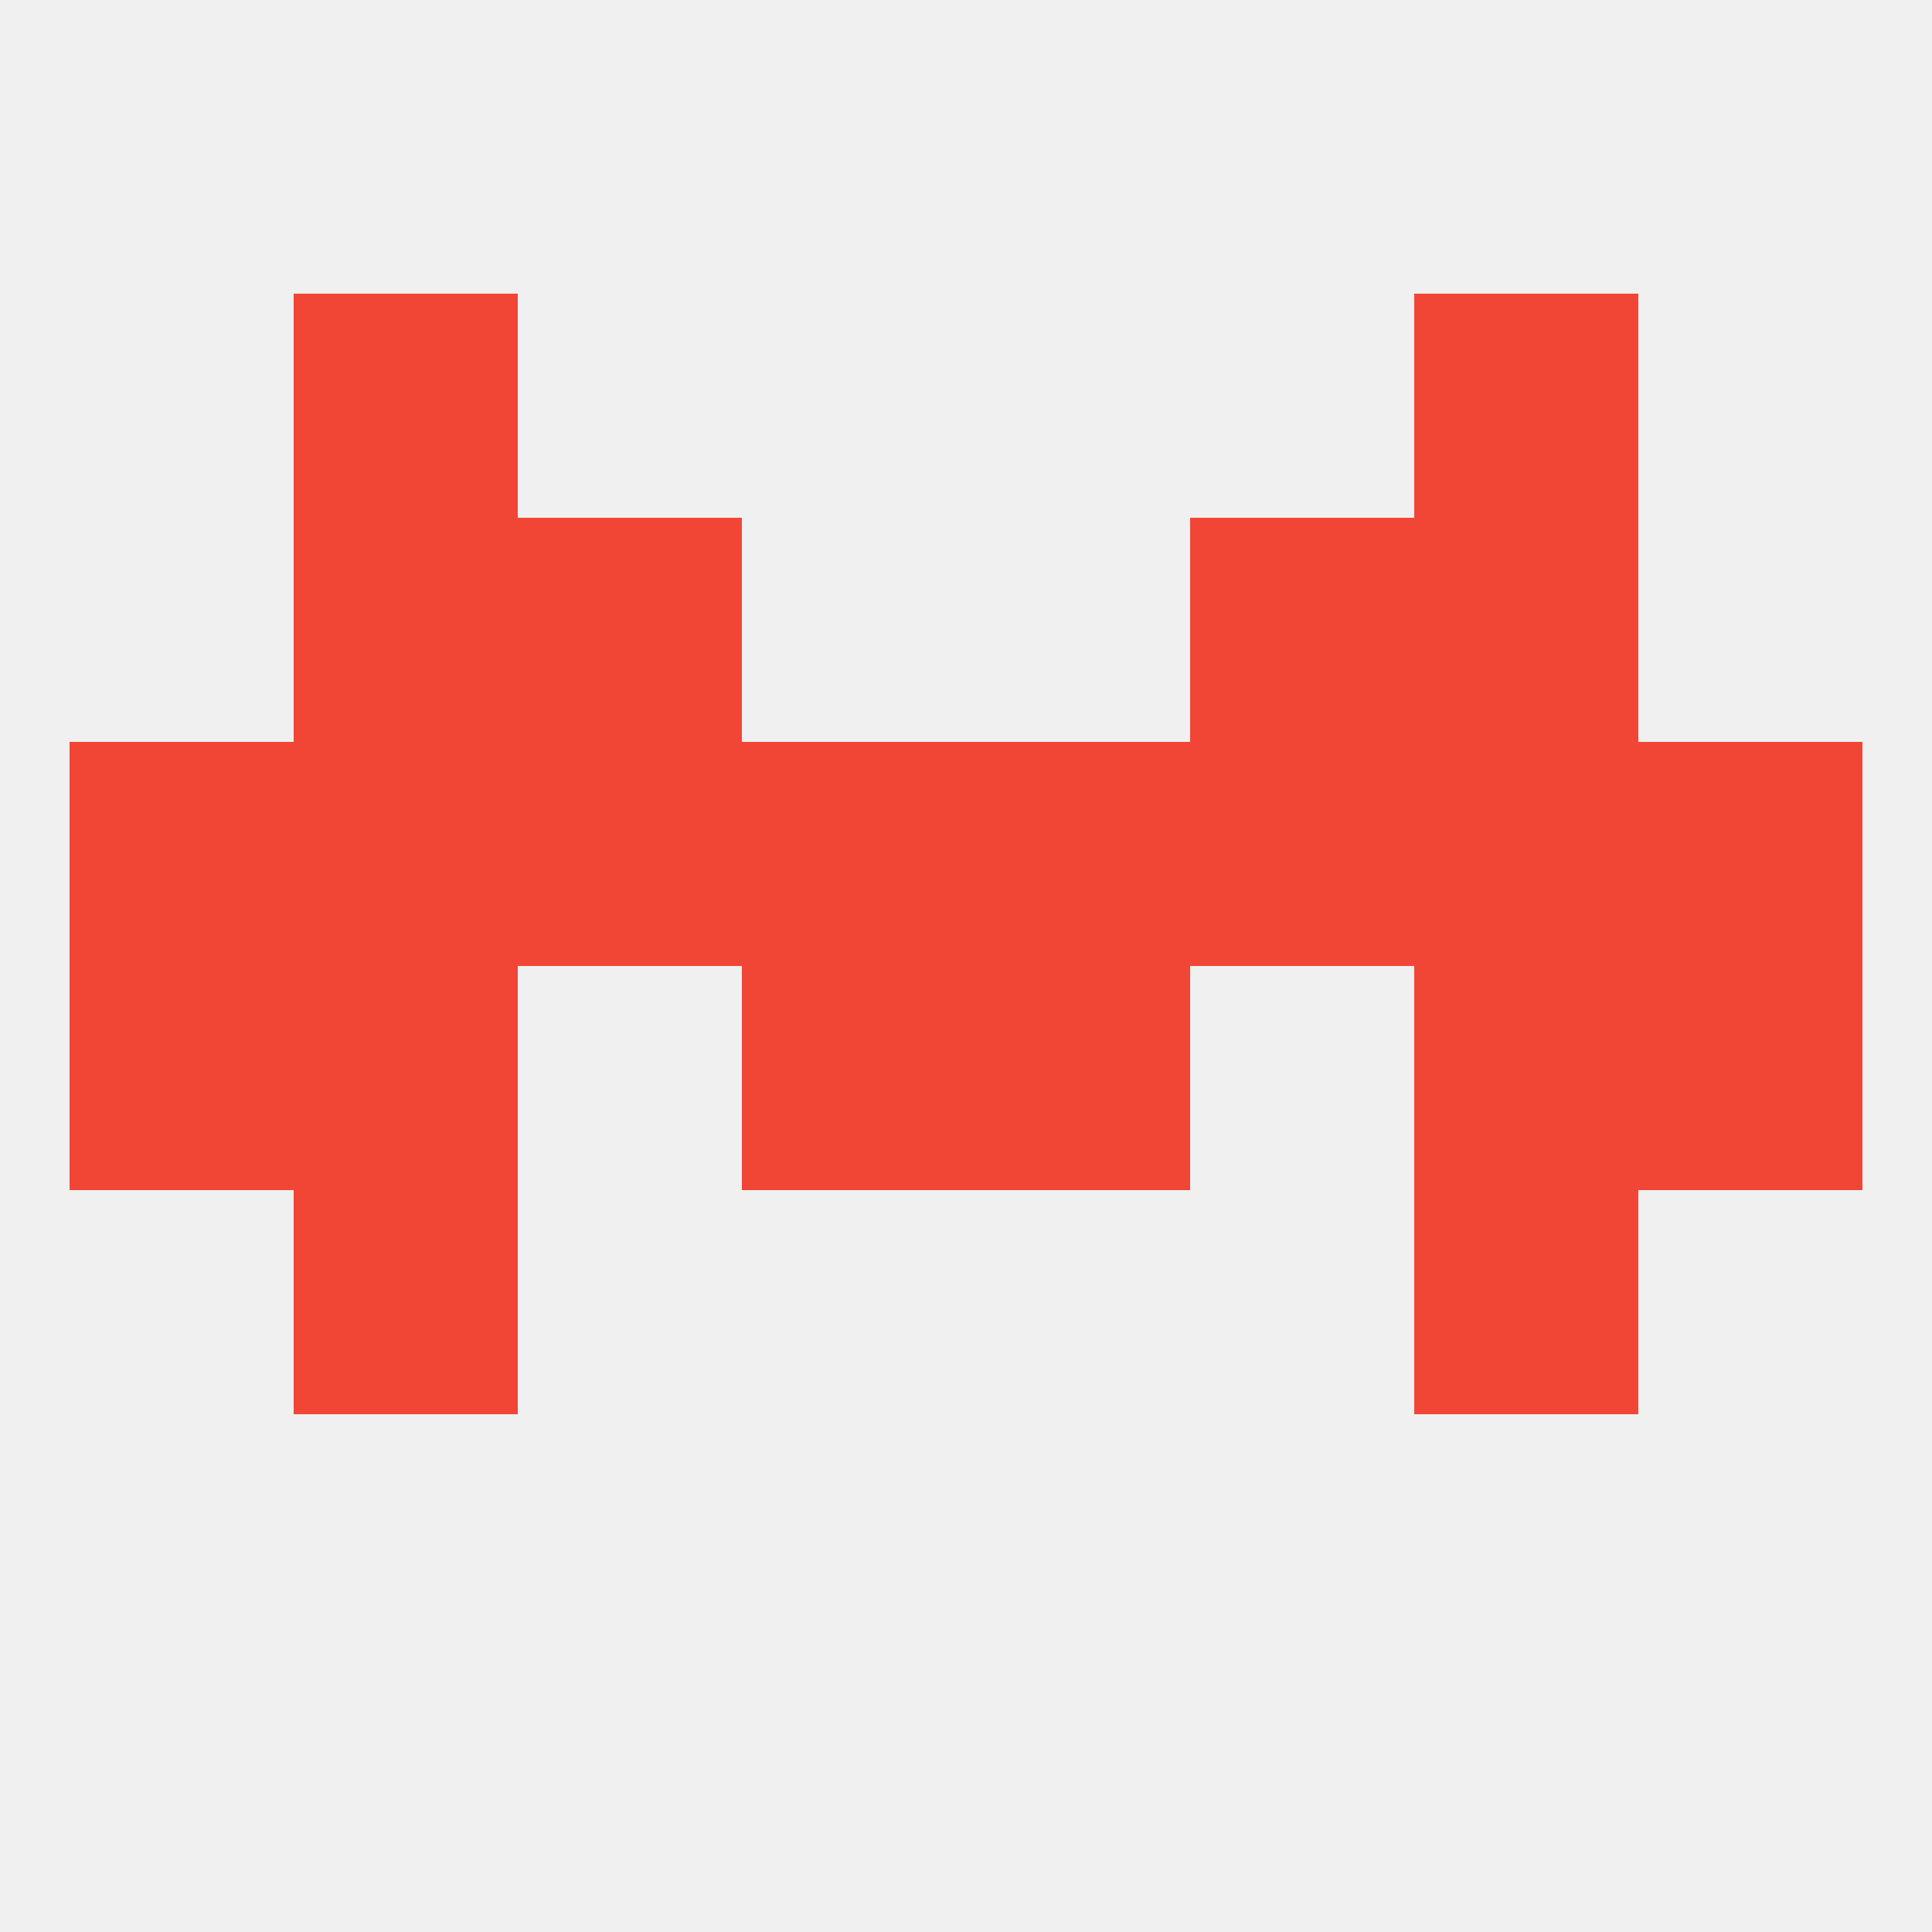
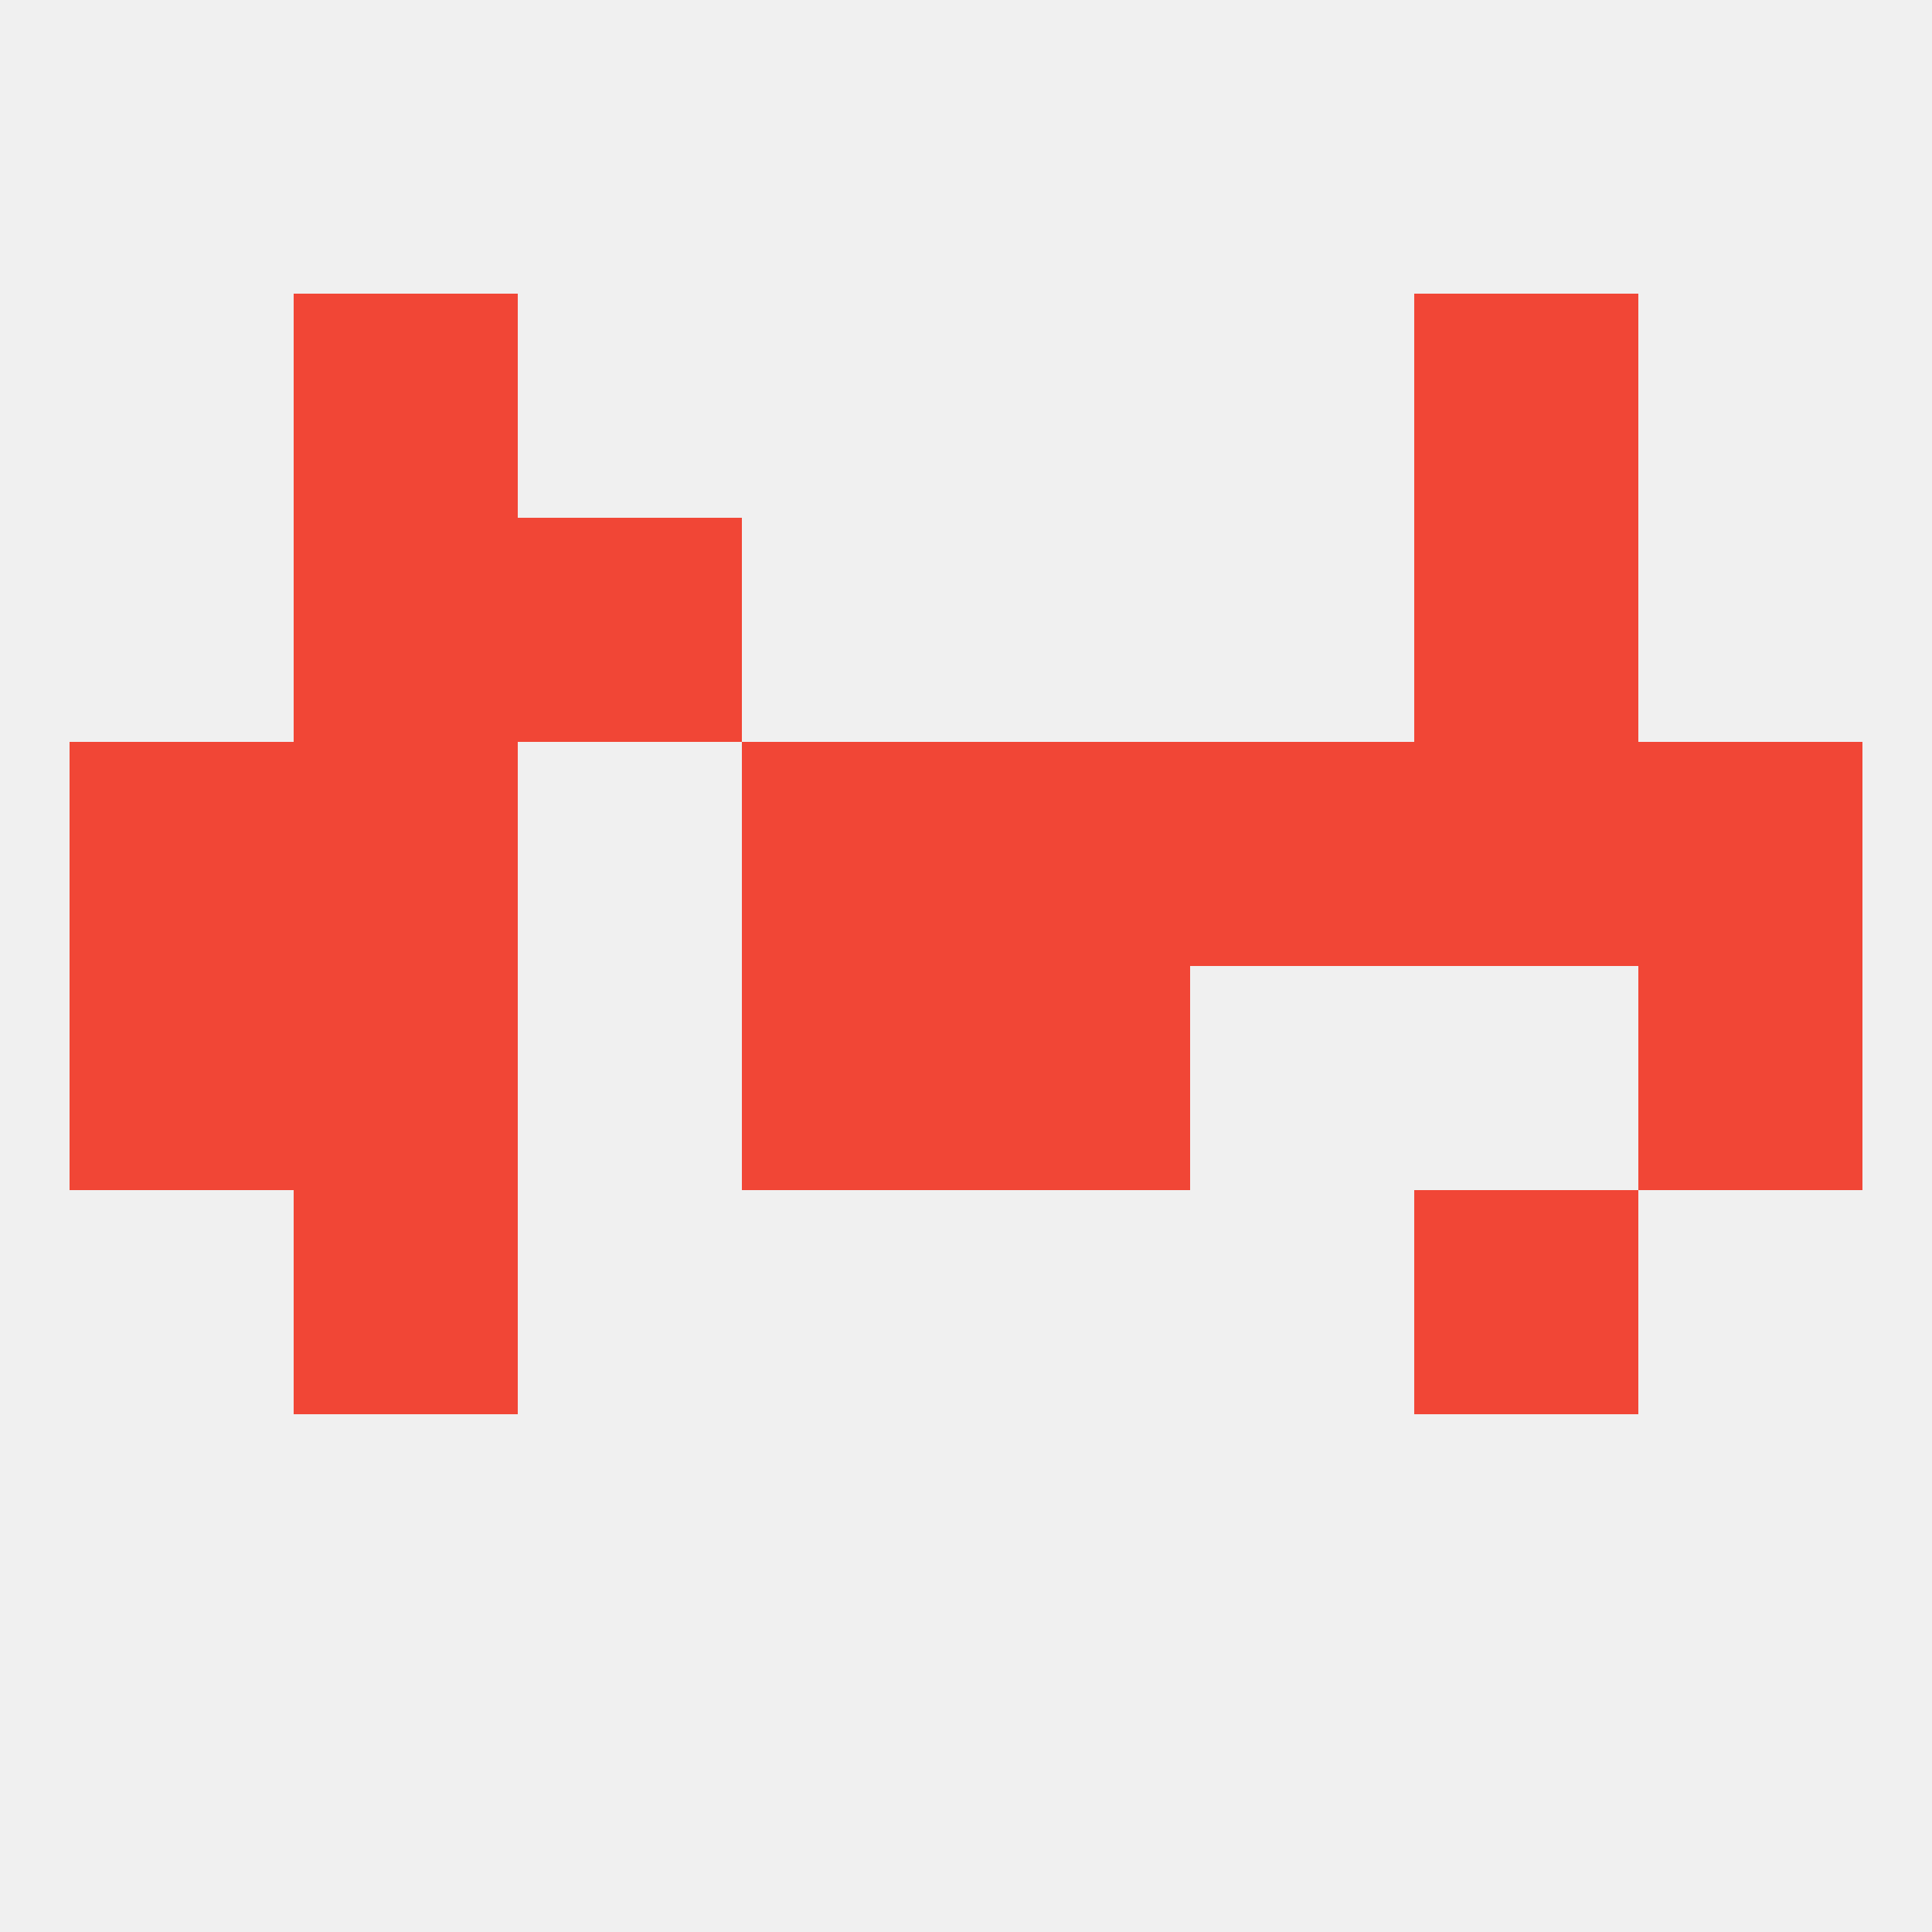
<svg xmlns="http://www.w3.org/2000/svg" version="1.1" baseprofile="full" width="250" height="250" viewBox="0 0 250 250">
  <rect width="100%" height="100%" fill="rgba(240,240,240,255)" />
  <rect x="125" y="125" width="29" height="29" fill="rgba(241,70,54,255)" />
  <rect x="9" y="125" width="29" height="29" fill="rgba(241,70,54,255)" />
  <rect x="212" y="125" width="29" height="29" fill="rgba(241,70,54,255)" />
  <rect x="38" y="125" width="29" height="29" fill="rgba(241,70,54,255)" />
-   <rect x="183" y="125" width="29" height="29" fill="rgba(241,70,54,255)" />
  <rect x="96" y="125" width="29" height="29" fill="rgba(241,70,54,255)" />
  <rect x="125" y="96" width="29" height="29" fill="rgba(241,70,54,255)" />
-   <rect x="67" y="96" width="29" height="29" fill="rgba(241,70,54,255)" />
  <rect x="154" y="96" width="29" height="29" fill="rgba(241,70,54,255)" />
  <rect x="212" y="96" width="29" height="29" fill="rgba(241,70,54,255)" />
  <rect x="96" y="96" width="29" height="29" fill="rgba(241,70,54,255)" />
  <rect x="38" y="96" width="29" height="29" fill="rgba(241,70,54,255)" />
  <rect x="183" y="96" width="29" height="29" fill="rgba(241,70,54,255)" />
  <rect x="9" y="96" width="29" height="29" fill="rgba(241,70,54,255)" />
-   <rect x="154" y="67" width="29" height="29" fill="rgba(241,70,54,255)" />
  <rect x="38" y="67" width="29" height="29" fill="rgba(241,70,54,255)" />
  <rect x="183" y="67" width="29" height="29" fill="rgba(241,70,54,255)" />
  <rect x="67" y="67" width="29" height="29" fill="rgba(241,70,54,255)" />
  <rect x="38" y="154" width="29" height="29" fill="rgba(241,70,54,255)" />
  <rect x="183" y="154" width="29" height="29" fill="rgba(241,70,54,255)" />
  <rect x="38" y="38" width="29" height="29" fill="rgba(241,70,54,255)" />
  <rect x="183" y="38" width="29" height="29" fill="rgba(241,70,54,255)" />
</svg>